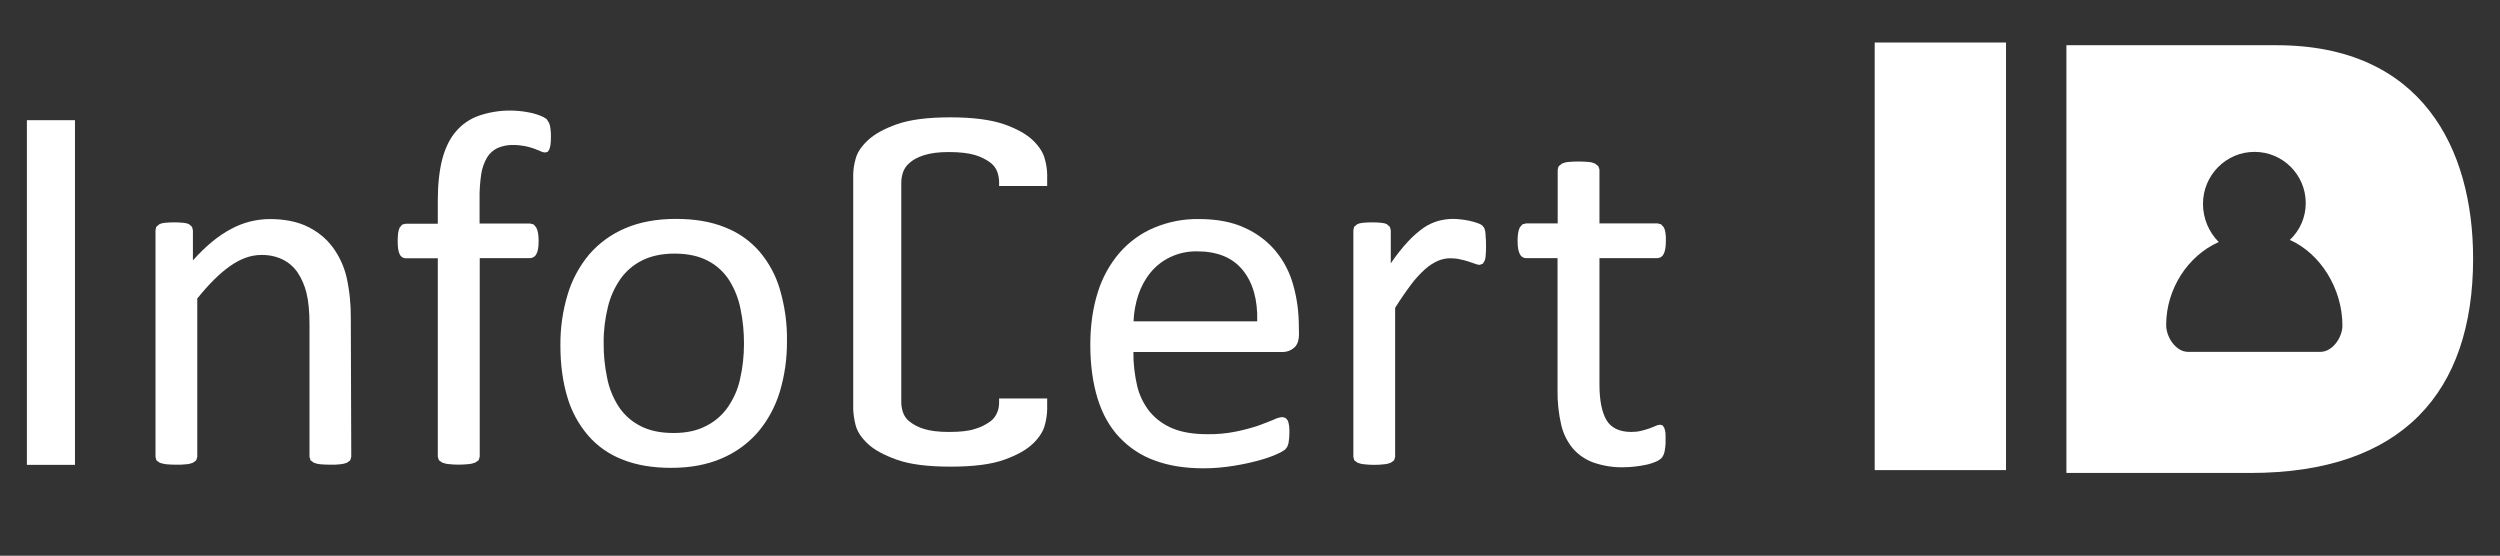
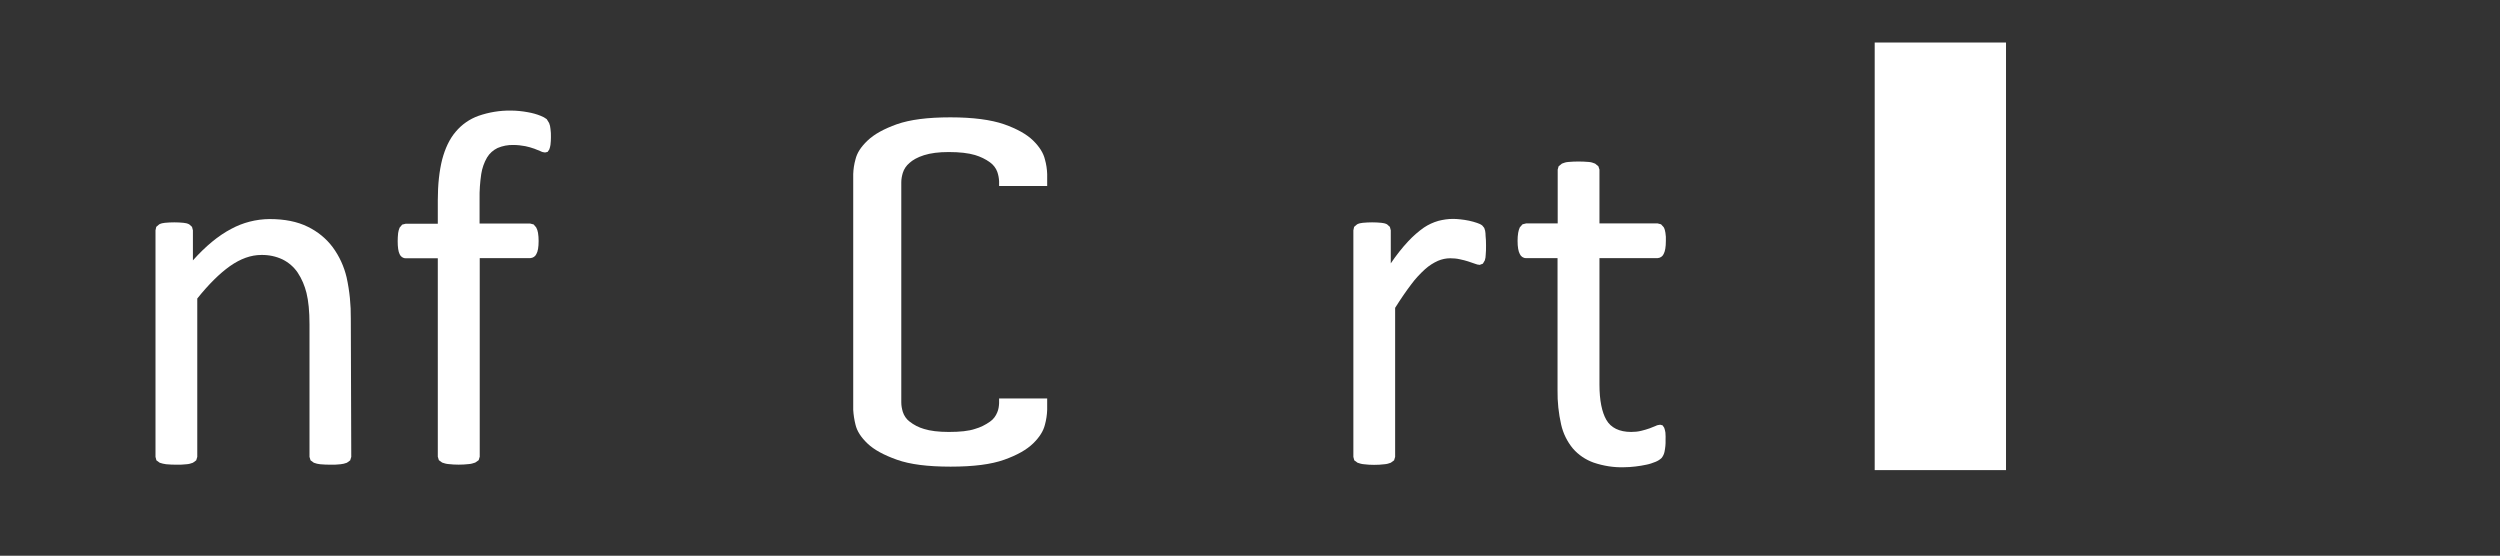
<svg xmlns="http://www.w3.org/2000/svg" id="Layer_1" x="0px" y="0px" viewBox="0 0 1664 369.9" style="enable-background:new 0 0 1664 369.9;" xml:space="preserve">
  <rect x="0" y="0" width="1664" height="369.9" fill="#333333" stroke="none" />
  <style type="text/css">
	.st0{fill:#FFFFFF;}
</style>
  <path class="st0" d="M1247.8,28.3h87.4v284.6h-87.4V28.3z" />
-   <path class="st0" d="M1515.3,30.1h-139.9v284.7h122.4c101.2,0,148.3-53.8,148.3-142.7C1646.1,98.9,1612,30.1,1515.3,30.1z   M1544.4,234.2h-88c-8.1,0-14.6-9.7-14.6-17.9c0-23.9,14.4-46.1,35-55.2c-6.7-6.7-10.5-15.9-10.5-25.4c0-19,15.3-34.6,34.2-34.6  c18.8-0.1,34.1,15.1,34.2,33.9c0,0.1,0,0.1,0,0.2c0,9.3-3.8,18.1-10.6,24.5c20.6,9.1,35,32.8,35,56.8  C1559.2,224.5,1552.6,234.2,1544.4,234.2L1544.4,234.2z" />
  <path class="st0" d="M233.8,304.1l-0.7,2.3l-2.2,1.6c-1.4,0.5-2.8,0.9-4.2,1c-2.2,0.2-4.5,0.4-6.7,0.3c-2.3,0-4.6-0.1-6.9-0.3  c-1.4-0.1-2.8-0.5-4.2-1l-2.2-1.6l-0.7-2.3v-88.3c0-8.6-0.7-15.5-2-20.8c-1.2-4.8-3.1-9.4-5.9-13.6c-2.5-3.7-6-6.7-10-8.7  c-4.4-2.1-9.3-3.1-14.2-3c-6.9,0-13.8,2.5-20.8,7.4c-6.9,4.9-14.2,12.1-21.8,21.6v105.4l-0.7,2.3l-2.2,1.6c-1.3,0.5-2.7,0.9-4.2,1  c-2.3,0.2-4.6,0.4-6.9,0.3c-2.2,0-4.5-0.1-6.7-0.3c-1.5-0.2-2.9-0.5-4.3-1l-2.2-1.6l-0.6-2.3V153.3l0.5-2.3l2-1.7  c1.2-0.6,2.5-0.9,3.8-1c2.1-0.2,4.1-0.3,6.2-0.3c2,0,4.1,0.1,6.1,0.3c1.3,0.1,2.6,0.4,3.8,1l1.9,1.7l0.6,2.3v20  c8.5-9.5,17-16.5,25.4-20.9c7.9-4.3,16.6-6.5,25.6-6.6c10.1,0,18.5,1.7,25.4,5.1c6.6,3.2,12.3,7.8,16.7,13.7c4.4,6,7.5,12.8,9.2,20  c2,9.1,2.9,18.3,2.8,27.6L233.8,304.1z" />
  <path class="st0" d="M366.7,91.3c0,1.7-0.1,3.4-0.3,5.1c-0.2,1.1-0.4,2.1-0.8,3.1l-1.1,1.6l-1.7,0.4c-1-0.1-2-0.3-2.9-0.8  c-1.2-0.5-2.6-1.1-4.2-1.7c-2-0.7-4-1.3-6-1.7c-2.6-0.5-5.3-0.8-8-0.8c-3.6-0.1-7.2,0.6-10.5,2c-2.9,1.4-5.3,3.5-7,6.3  c-2,3.4-3.3,7.2-3.9,11.1c-0.8,5.5-1.2,11-1.1,16.5v16.4h33.7l2.3,0.6l1.7,2c0.6,1.1,1,2.4,1.2,3.6c0.3,1.8,0.4,3.6,0.4,5.4  c0,4.1-0.5,7-1.5,8.7c-0.7,1.6-2.3,2.6-4,2.7h-33.7v132.2l-0.7,2.3l-2.3,1.6c-1.4,0.5-2.8,0.9-4.3,1c-4.5,0.5-9,0.5-13.4,0  c-1.5-0.1-2.9-0.5-4.3-1l-2.2-1.6l-0.7-2.3V171.9H270c-1.8,0-3.3-1.1-4-2.7c-0.9-1.8-1.3-4.7-1.3-8.7c0-1.8,0.1-3.6,0.3-5.4  c0.2-1.2,0.5-2.5,1-3.6l1.7-2l2.4-0.6h21.3v-15.6c0-10.5,1-19.5,2.9-27.1c2-7.5,4.9-13.7,9-18.5c4-4.8,9.3-8.5,15.2-10.6  c6.9-2.4,14.2-3.6,21.5-3.5c3.8,0,7.6,0.4,11.4,1.1c2.9,0.5,5.8,1.3,8.5,2.4c1.4,0.5,2.8,1.3,4,2.2l1.6,2.6c0.5,1.2,0.8,2.5,0.9,3.9  C366.7,87.6,366.7,89.4,366.7,91.3" />
-   <path class="st0" d="M523.8,227c0.1,11.5-1.5,22.9-4.8,33.9c-3,9.8-7.9,18.9-14.5,26.7c-6.6,7.6-14.9,13.6-24.1,17.5  c-9.7,4.2-20.9,6.3-33.6,6.3c-12.4,0-23.2-1.8-32.4-5.5c-8.9-3.4-16.8-8.9-23-16.1c-6.4-7.5-11.1-16.2-13.8-25.6  c-3-10-4.6-21.4-4.6-34.2c-0.1-11.5,1.5-22.9,4.8-33.9c2.9-9.8,7.8-18.9,14.4-26.8c6.6-7.6,14.8-13.5,24-17.4  c9.6-4.1,20.8-6.2,33.7-6.2c12.4,0,23.2,1.8,32.4,5.5c8.9,3.4,16.8,8.9,23.1,16.1c6.4,7.5,11.1,16.2,13.8,25.7  C522.4,204,524,215.5,523.8,227 M495.2,228.8c0-7.8-0.7-15.5-2.3-23.1c-1.3-6.8-3.9-13.3-7.5-19.1c-3.5-5.5-8.4-10-14.2-13  c-6-3.2-13.5-4.8-22.3-4.8c-8.2,0-15.3,1.5-21.2,4.4c-5.8,2.8-10.9,7.1-14.6,12.3c-4,5.7-6.9,12.1-8.5,18.9  c-1.9,7.8-2.9,15.8-2.8,23.8c-0.1,7.8,0.7,15.6,2.3,23.3c1.3,6.8,3.9,13.2,7.6,19c3.6,5.5,8.5,9.9,14.3,12.9  c6,3.2,13.4,4.8,22.3,4.8c8.1,0,15.2-1.4,21.1-4.4c5.8-2.8,10.9-7,14.7-12.3c4-5.7,6.9-12,8.4-18.8  C494.3,245,495.2,236.9,495.2,228.8" />
-   <path class="st0" d="M864.6,222.2c0,4.4-1.1,7.5-3.3,9.3c-2.1,1.8-4.7,2.8-7.5,2.8h-99.4c-0.1,7.6,0.8,15.2,2.5,22.6  c1.5,6.3,4.4,12.2,8.4,17.2c4.1,4.9,9.4,8.7,15.3,11.1c6.3,2.6,14,3.8,23.1,3.8c6.4,0.1,12.9-0.5,19.2-1.8c4.9-1,9.8-2.3,14.6-3.9  c4.1-1.5,7.4-2.8,10.1-3.9c1.9-1,3.9-1.6,6-1.8l2.1,0.6l1.5,1.8c0.4,1,0.6,2.1,0.8,3.3c0.2,1.7,0.3,3.4,0.2,5.1  c0,1.5-0.1,2.7-0.2,3.8l-0.4,2.9l-0.8,2.3l-1.5,1.9c-1.7,1.2-3.5,2.2-5.5,3c-3.8,1.7-7.7,3-11.7,4.1c-5.5,1.5-11.1,2.7-16.7,3.6  c-6.7,1.1-13.4,1.7-20.2,1.7c-12.4,0-23.3-1.7-32.6-5.2c-9-3.2-17-8.5-23.6-15.5c-6.4-6.8-11.2-15.3-14.4-25.6  c-3.2-10.3-4.9-22.3-4.9-35.9c0-12.9,1.7-24.6,5-35c3-9.7,7.9-18.6,14.5-26.3c6.3-7.2,14.1-12.9,22.9-16.6c9.5-4,19.7-6,30-5.8  c11.8,0,21.9,1.9,30.3,5.8c7.9,3.5,14.9,8.7,20.5,15.3c5.5,6.6,9.5,14.3,11.8,22.6c2.6,9,3.8,18.4,3.8,27.8L864.6,222.2z   M836.8,213.9c0.4-14.5-2.9-25.9-9.7-34.2s-16.9-12.4-30.3-12.4c-6.2-0.1-12.4,1.2-18,3.9c-5,2.4-9.5,5.9-13,10.2  c-3.6,4.4-6.3,9.4-8.1,14.8c-1.9,5.7-3,11.7-3.2,17.7L836.8,213.9z" />
  <path class="st0" d="M989.1,163.2c0,2.4,0,4.5-0.2,6.2c0,1.3-0.2,2.7-0.6,3.9l-1.3,2.2l-2.1,0.8c-1.1-0.1-2.2-0.3-3.3-0.8  c-1.3-0.5-2.8-1-4.4-1.5s-3.4-1-5.4-1.4c-2.1-0.5-4.3-0.7-6.5-0.7c-2.8,0-5.6,0.6-8.2,1.7c-3.1,1.4-5.9,3.2-8.5,5.5  c-3.4,3.1-6.6,6.5-9.3,10.2c-3.2,4.2-6.8,9.4-10.7,15.6v99.2l-0.7,2.3l-2.2,1.6c-1.3,0.5-2.7,0.9-4.2,1c-2.3,0.3-4.6,0.4-6.9,0.4  c-2.2,0-4.5-0.1-6.7-0.4c-1.5-0.1-2.9-0.5-4.3-1l-2.2-1.6l-0.6-2.3V153.3l0.5-2.3l2-1.7c1.2-0.6,2.5-0.9,3.8-1  c2.1-0.2,4.2-0.3,6.2-0.3c2,0,4.1,0.1,6.1,0.3c1.3,0.1,2.6,0.4,3.8,1l1.9,1.7l0.6,2.3v22c3.5-5.2,7.4-10.2,11.7-14.8  c3.1-3.3,6.6-6.4,10.3-9c3-2,6.2-3.5,9.7-4.5c3.1-0.8,6.4-1.3,9.7-1.3c1.4,0,3.1,0.1,4.9,0.3c1.9,0.2,3.9,0.5,5.8,0.9  c1.8,0.4,3.7,0.9,5.4,1.5c1.2,0.4,2.4,0.9,3.4,1.7l1.3,1.6l0.6,1.9c0.2,1.1,0.3,2.3,0.3,3.4C989,158.6,989.1,160.6,989.1,163.2" />
  <path class="st0" d="M1108.6,293c0.1,2.6-0.2,5.2-0.7,7.7c-0.3,1.5-1,3-2,4.2c-1.2,1.1-2.5,1.9-4,2.5c-2,0.8-4,1.5-6.1,1.9  c-2.3,0.5-4.7,0.9-7.3,1.2c-2.6,0.3-5.1,0.5-7.7,0.5c-6.8,0.2-13.6-0.9-20.1-3.1c-5.3-1.9-10.1-5.1-13.8-9.4  c-3.8-4.6-6.5-10.1-7.8-15.9c-1.7-7.5-2.5-15.1-2.4-22.7v-88.1h-21.1c-1.7,0-3.3-1.1-4-2.7c-1-1.8-1.5-4.7-1.5-8.8  c0-1.8,0.1-3.6,0.4-5.4c0.2-1.2,0.6-2.5,1.1-3.6l1.8-2l2.4-0.6h21v-35.8l0.6-2.2l2.2-1.8c1.4-0.6,2.8-1,4.3-1.1  c2.2-0.2,4.5-0.3,6.7-0.3c2.3,0,4.6,0.1,6.9,0.3c1.4,0.1,2.9,0.5,4.2,1.1l2.2,1.8l0.7,2.2v35.8h38.7l2.3,0.6l1.8,2  c0.6,1.1,0.9,2.3,1.1,3.6c0.3,1.8,0.4,3.6,0.3,5.4c0,4.1-0.5,7-1.5,8.8c-0.7,1.6-2.3,2.6-4,2.7h-38.7V256c0,10.4,1.6,18.3,4.6,23.5  s8.6,8,16.5,8c2.3,0,4.6-0.2,6.9-0.8c1.8-0.4,3.6-1,5.4-1.6c1.6-0.6,2.9-1.1,4-1.6c0.9-0.5,2-0.7,3-0.8l1.6,0.4l1.1,1.6  c0.4,1,0.6,2.1,0.8,3.2C1108.6,289.7,1108.7,291.4,1108.6,293" />
-   <rect x="17.9" y="80" class="st0" width="32" height="229.4" />
  <path class="st0" d="M695.5,282.7c0.9-3.3,1.4-6.6,1.5-10v-7.5h-32v3.2c-0.1,2.1-0.4,4.1-1.2,6c-1,2.5-2.6,4.7-4.8,6.2  c-3.1,2.2-6.5,3.9-10.1,4.9c-4.1,1.4-10,2-17.4,2c-6.8,0-12.4-0.7-16.5-2c-3.5-1-6.8-2.7-9.7-5c-2.1-1.6-3.6-3.9-4.4-6.4  c-0.6-2-1-4.1-1-6.3V121.3c0-2.1,0.4-4.2,1-6.2c0.8-2.6,2.3-4.8,4.4-6.6c2.2-2,5.3-3.8,9.7-5.2s9.8-2.1,16.5-2.1  c7.2,0,13.2,0.7,17.5,2c3.6,1.1,7,2.7,10,4.9c2.2,1.6,3.9,3.8,4.8,6.3c0.7,2,1.1,4.1,1.2,6.3v3.1h32v-7.9c-0.1-3.3-0.6-6.6-1.5-9.8  c-1-4.2-3.6-8.4-7.9-12.6s-10.8-7.8-19.3-10.8c-8.7-3-20.7-4.6-35.7-4.6c-15.2,0-26.8,1.5-35.7,4.6c-8.6,3.1-15,6.6-19.5,10.9  s-7,8.3-8,12.5c-0.9,3.2-1.4,6.5-1.5,9.8v156.9c0.2,3.3,0.7,6.6,1.5,9.8c1,4.3,3.6,8.4,8,12.6s10.9,7.7,19.6,10.8s20.4,4.6,35.7,4.6  s27-1.5,35.7-4.6s15-6.7,19.3-10.9S694.5,286.8,695.5,282.7" />
</svg>